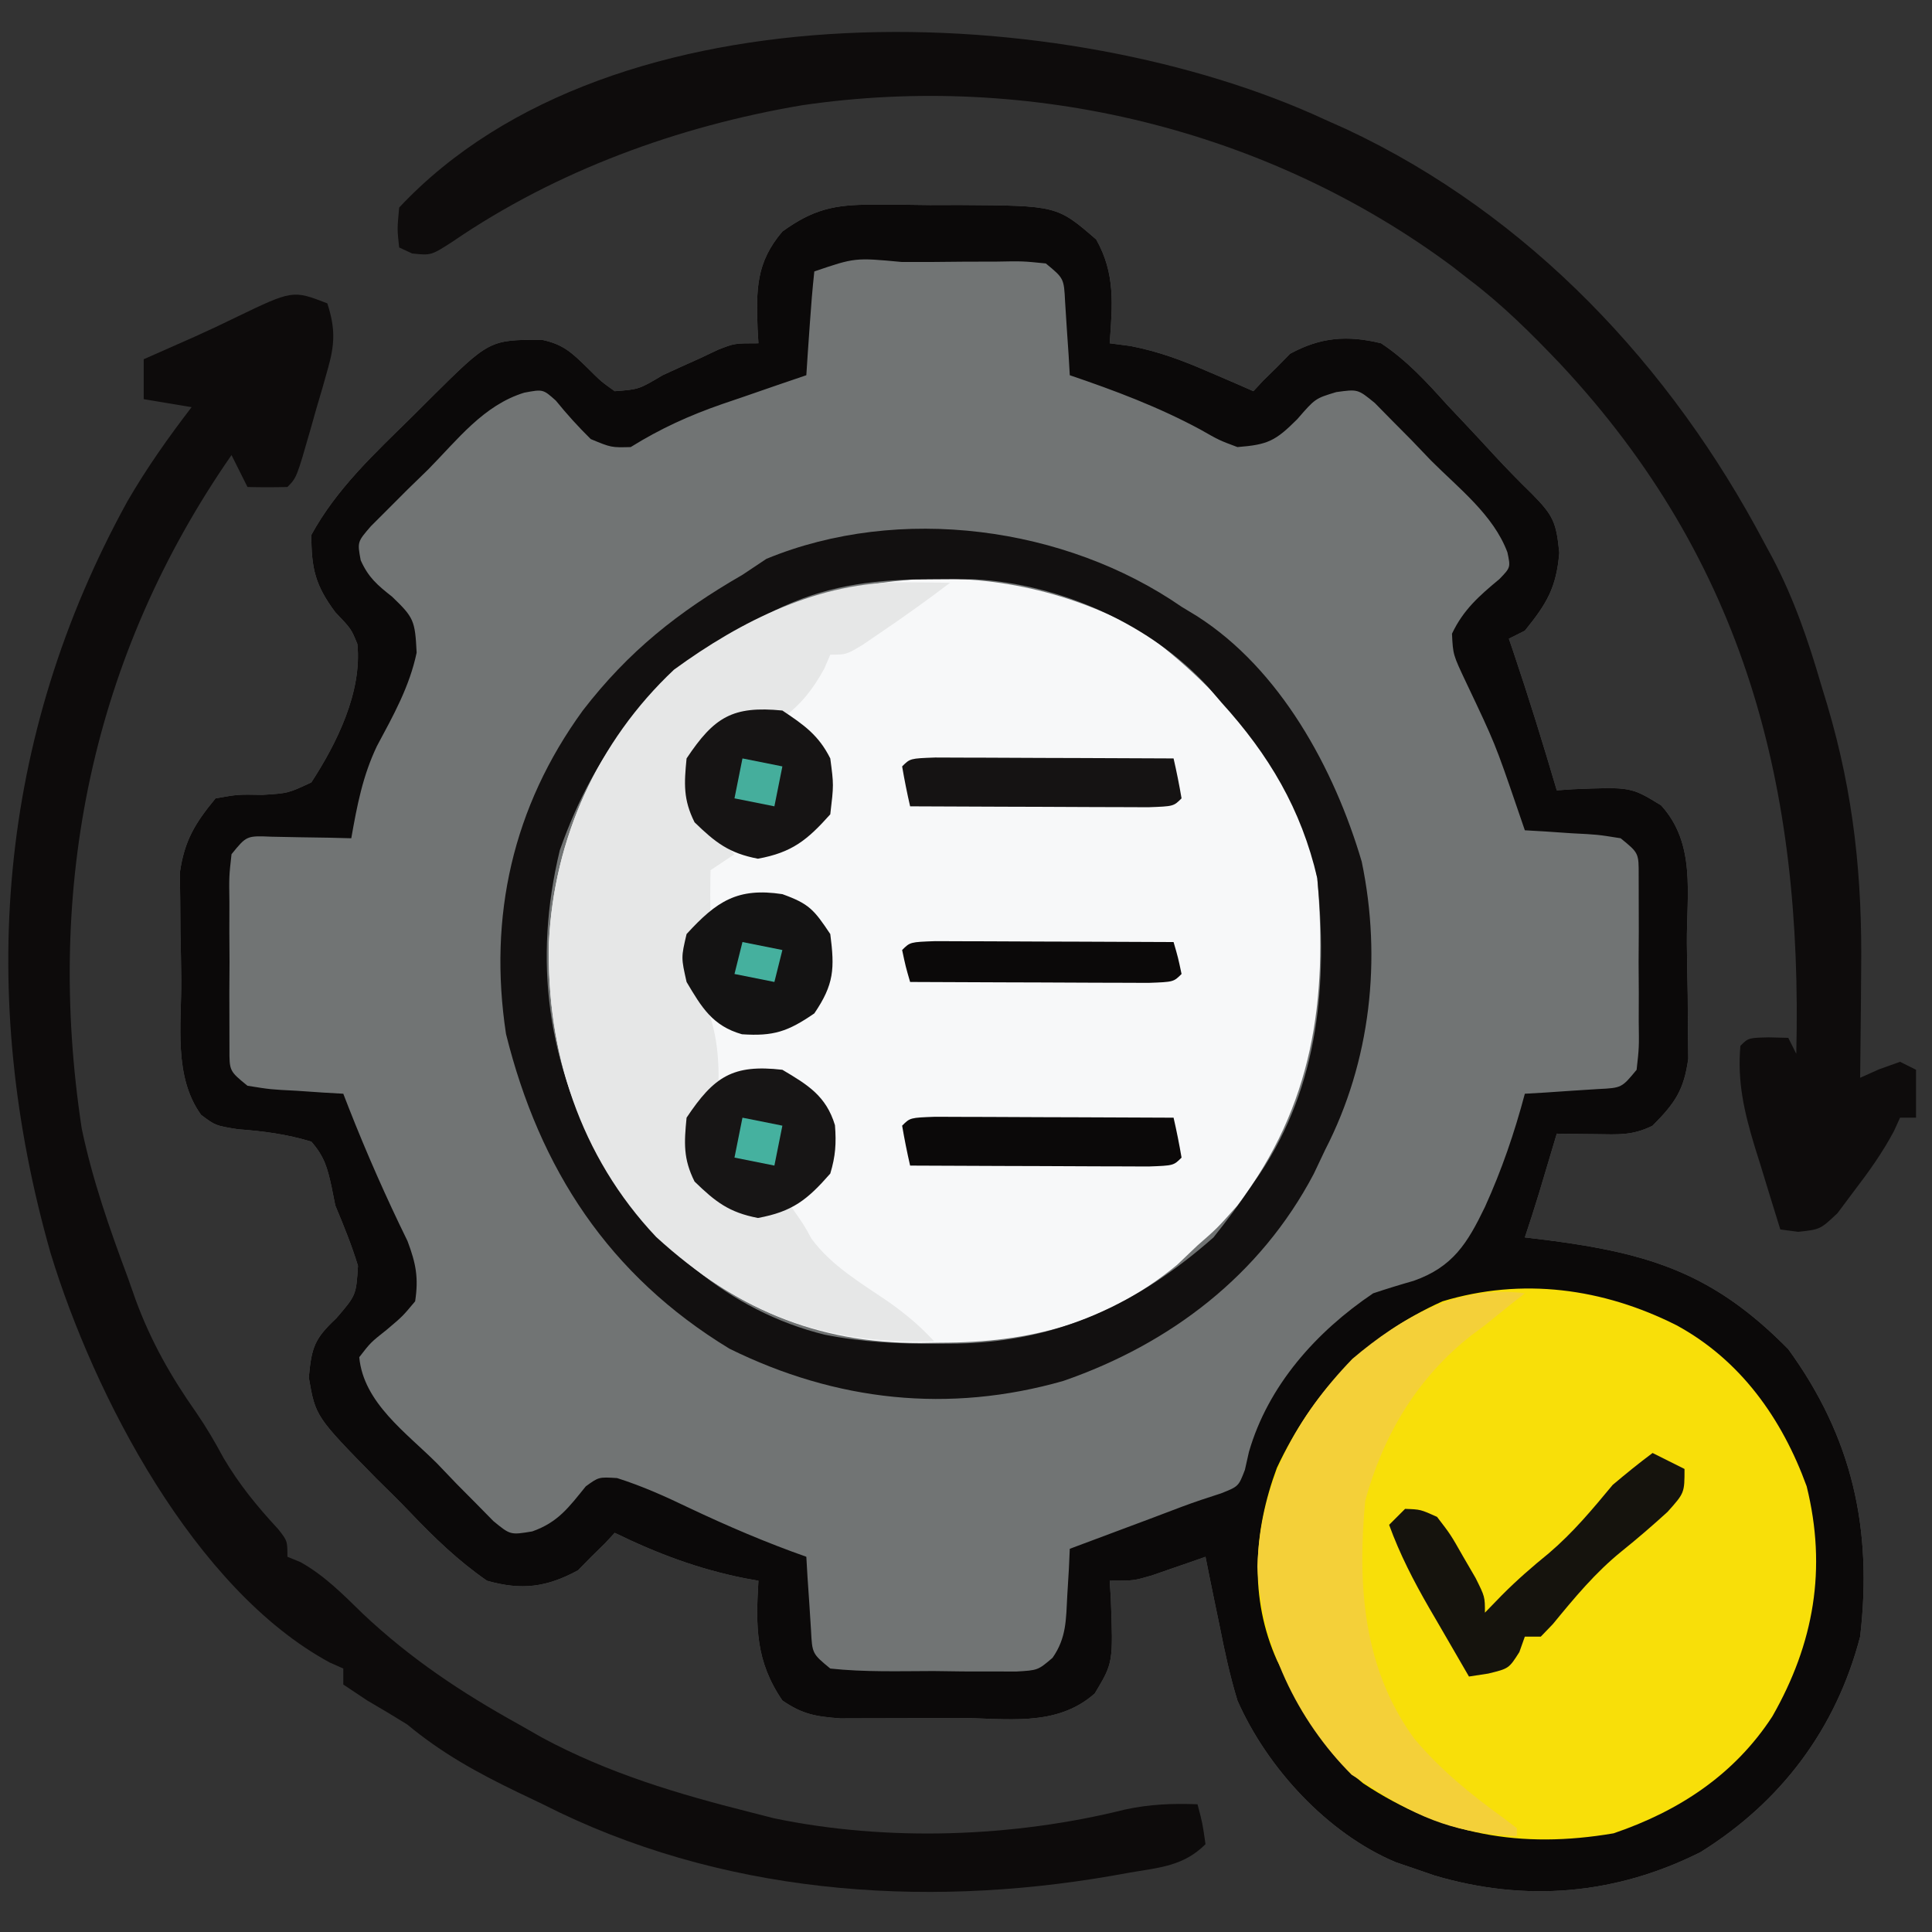
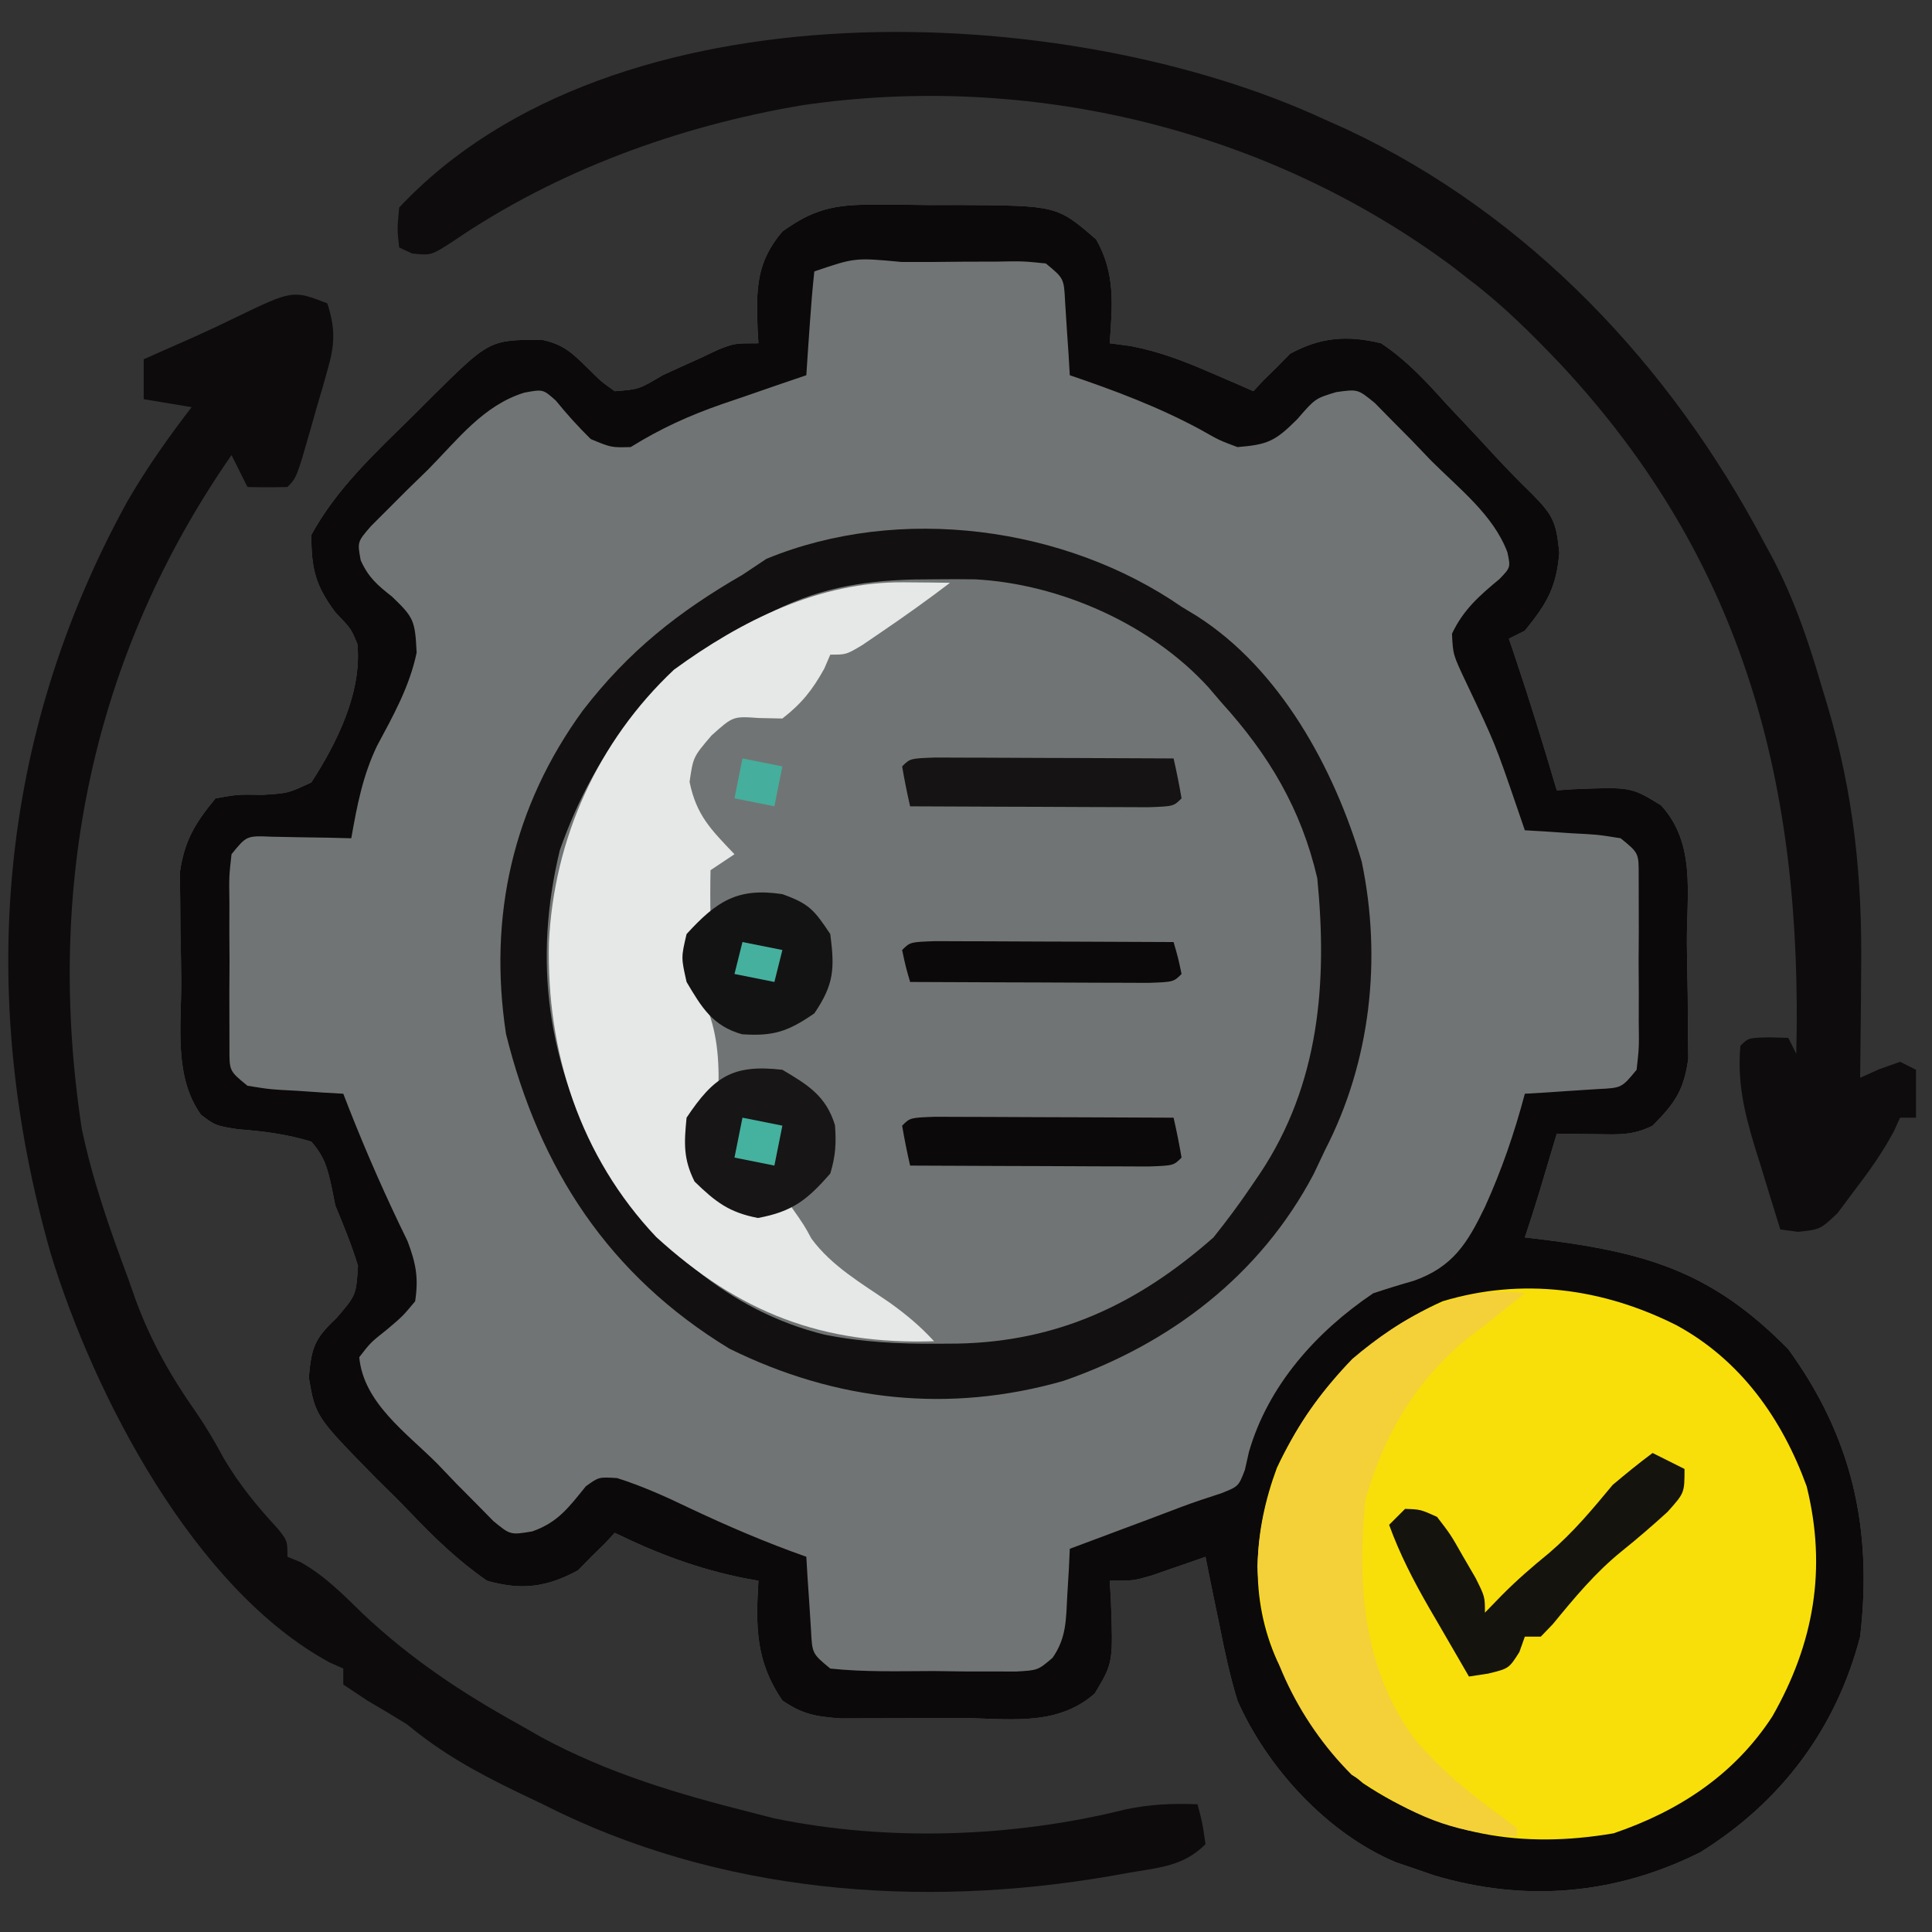
<svg xmlns="http://www.w3.org/2000/svg" width="242" height="242">
  <rect width="100%" height="100%" fill="#333333" stroke="none" />
  <path d="M0 0 C1.179 0.001 2.359 0.001 3.574 0.002 C4.798 0.018 6.021 0.034 7.281 0.051 C9.116 0.046 9.116 0.046 10.988 0.041 C23.181 0.114 23.181 0.114 28.094 4.363 C30.513 8.665 30.119 12.535 29.781 17.363 C30.64 17.475 31.498 17.588 32.383 17.703 C35.918 18.39 38.857 19.496 42.156 20.926 C43.216 21.381 44.275 21.836 45.367 22.305 C46.164 22.654 46.96 23.003 47.781 23.363 C48.182 22.93 48.583 22.497 48.996 22.051 C49.565 21.494 50.133 20.937 50.719 20.363 C51.264 19.806 51.809 19.25 52.371 18.676 C56.193 16.595 59.554 16.326 63.781 17.363 C67 19.509 69.456 22.183 72.031 25.051 C72.712 25.772 73.392 26.493 74.094 27.236 C75.412 28.635 76.72 30.042 78.018 31.458 C79.542 33.105 81.099 34.691 82.703 36.258 C85.358 38.948 85.728 39.814 86.094 43.613 C85.728 47.998 84.521 49.979 81.781 53.363 C80.791 53.858 80.791 53.858 79.781 54.363 C79.963 54.897 80.145 55.431 80.332 55.98 C82.275 61.739 84.065 67.533 85.781 73.363 C86.445 73.317 87.109 73.27 87.793 73.223 C95.066 72.925 95.066 72.925 98.844 75.238 C103.238 80.058 102.042 86.306 102.076 92.484 C102.094 94.657 102.137 96.829 102.182 99.002 C102.192 100.389 102.2 101.777 102.207 103.164 C102.229 105.054 102.229 105.054 102.251 106.982 C101.701 110.942 100.569 112.556 97.781 115.363 C95.256 116.626 93.469 116.462 90.656 116.426 C89.291 116.412 89.291 116.412 87.898 116.398 C86.85 116.381 86.85 116.381 85.781 116.363 C85.474 117.394 85.474 117.394 85.16 118.445 C84.891 119.346 84.621 120.247 84.344 121.176 C84.077 122.069 83.81 122.962 83.535 123.883 C82.977 125.718 82.388 127.544 81.781 129.363 C82.699 129.473 83.617 129.582 84.562 129.695 C97.445 131.36 105.442 133.871 114.781 143.363 C122.823 154.436 125.345 165.901 123.781 179.363 C120.77 190.918 113.878 200.078 103.781 206.363 C93.153 211.701 81.861 212.662 70.488 209.293 C69.595 208.986 68.702 208.679 67.781 208.363 C67.063 208.118 66.345 207.873 65.605 207.621 C57.036 204.015 49.488 195.791 45.781 187.363 C44.83 184.252 44.159 181.116 43.531 177.926 C43.359 177.099 43.186 176.272 43.008 175.42 C42.588 173.403 42.183 171.384 41.781 169.363 C41.166 169.58 40.551 169.796 39.918 170.02 C38.706 170.437 38.706 170.437 37.469 170.863 C36.268 171.281 36.268 171.281 35.043 171.707 C32.781 172.363 32.781 172.363 29.781 172.363 C29.828 173.099 29.874 173.835 29.922 174.594 C30.219 182.633 30.219 182.633 27.906 186.488 C23.018 190.801 16.789 189.549 10.605 189.549 C8.422 189.551 6.238 189.569 4.055 189.588 C2.664 189.591 1.273 189.593 -0.117 189.594 C-1.382 189.598 -2.647 189.602 -3.951 189.606 C-7.038 189.377 -8.699 189.097 -11.219 187.363 C-14.586 182.433 -14.563 178.1 -14.219 172.363 C-15.037 172.216 -15.037 172.216 -15.871 172.066 C-21.737 170.903 -26.85 168.978 -32.219 166.363 C-32.62 166.796 -33.021 167.23 -33.434 167.676 C-34.002 168.233 -34.571 168.79 -35.156 169.363 C-35.702 169.92 -36.247 170.477 -36.809 171.051 C-40.737 173.19 -43.885 173.597 -48.219 172.363 C-51.808 169.883 -54.81 166.986 -57.815 163.831 C-59.216 162.366 -60.656 160.948 -62.105 159.531 C-69.691 151.794 -69.691 151.794 -70.539 146.918 C-70.195 143.103 -69.818 142.048 -67.094 139.488 C-64.609 136.598 -64.609 136.598 -64.379 132.918 C-65.171 130.315 -66.17 127.873 -67.219 125.363 C-67.373 124.59 -67.528 123.816 -67.688 123.02 C-68.21 120.615 -68.597 119.229 -70.219 117.363 C-73.312 116.429 -76.186 116.053 -79.406 115.812 C-82.219 115.363 -82.219 115.363 -84.031 114.008 C-87.496 109.21 -86.48 102.715 -86.514 97.076 C-86.531 95.068 -86.575 93.06 -86.619 91.053 C-86.628 89.777 -86.636 88.502 -86.645 87.188 C-86.659 86.023 -86.674 84.859 -86.689 83.659 C-86.116 79.643 -84.784 77.473 -82.219 74.363 C-79.414 73.867 -79.414 73.867 -76.344 73.926 C-73.121 73.726 -73.121 73.726 -70.219 72.363 C-67.024 67.452 -63.844 61.031 -64.457 55.031 C-65.231 53.131 -65.231 53.131 -67.219 51.051 C-69.739 47.665 -70.219 45.574 -70.219 41.363 C-67.035 35.54 -62.29 31.172 -57.594 26.551 C-56.818 25.775 -56.042 25 -55.242 24.201 C-47.918 16.934 -47.918 16.934 -41.371 16.922 C-38.655 17.479 -37.56 18.565 -35.594 20.488 C-33.934 22.141 -33.934 22.141 -32.219 23.363 C-29.19 23.135 -29.19 23.135 -26.219 21.363 C-24.661 20.645 -23.098 19.937 -21.531 19.238 C-20.785 18.885 -20.039 18.532 -19.27 18.168 C-17.219 17.363 -17.219 17.363 -14.219 17.363 C-14.271 16.476 -14.271 16.476 -14.324 15.57 C-14.492 10.666 -14.549 7.267 -11.219 3.363 C-7.38 0.585 -4.708 -0.013 0 0 Z " fill="#717474" transform="translate(109.219,25.637)" />
  <path d="M0 0 C1.179 0.001 2.359 0.001 3.574 0.002 C4.798 0.018 6.021 0.034 7.281 0.051 C9.116 0.046 9.116 0.046 10.988 0.041 C23.181 0.114 23.181 0.114 28.094 4.363 C30.513 8.665 30.119 12.535 29.781 17.363 C30.64 17.475 31.498 17.588 32.383 17.703 C35.918 18.39 38.857 19.496 42.156 20.926 C43.216 21.381 44.275 21.836 45.367 22.305 C46.164 22.654 46.96 23.003 47.781 23.363 C48.182 22.93 48.583 22.497 48.996 22.051 C49.565 21.494 50.133 20.937 50.719 20.363 C51.264 19.806 51.809 19.25 52.371 18.676 C56.193 16.595 59.554 16.326 63.781 17.363 C67 19.509 69.456 22.183 72.031 25.051 C72.712 25.772 73.392 26.493 74.094 27.236 C75.412 28.635 76.72 30.042 78.018 31.458 C79.542 33.105 81.099 34.691 82.703 36.258 C85.358 38.948 85.728 39.814 86.094 43.613 C85.728 47.998 84.521 49.979 81.781 53.363 C80.791 53.858 80.791 53.858 79.781 54.363 C79.963 54.897 80.145 55.431 80.332 55.98 C82.275 61.739 84.065 67.533 85.781 73.363 C86.445 73.317 87.109 73.27 87.793 73.223 C95.066 72.925 95.066 72.925 98.844 75.238 C103.238 80.058 102.042 86.306 102.076 92.484 C102.094 94.657 102.137 96.829 102.182 99.002 C102.192 100.389 102.2 101.777 102.207 103.164 C102.229 105.054 102.229 105.054 102.251 106.982 C101.701 110.942 100.569 112.556 97.781 115.363 C95.256 116.626 93.469 116.462 90.656 116.426 C89.291 116.412 89.291 116.412 87.898 116.398 C86.85 116.381 86.85 116.381 85.781 116.363 C85.474 117.394 85.474 117.394 85.16 118.445 C84.891 119.346 84.621 120.247 84.344 121.176 C84.077 122.069 83.81 122.962 83.535 123.883 C82.977 125.718 82.388 127.544 81.781 129.363 C82.699 129.473 83.617 129.582 84.562 129.695 C97.445 131.36 105.442 133.871 114.781 143.363 C122.823 154.436 125.345 165.901 123.781 179.363 C120.77 190.918 113.878 200.078 103.781 206.363 C93.153 211.701 81.861 212.662 70.488 209.293 C69.595 208.986 68.702 208.679 67.781 208.363 C67.063 208.118 66.345 207.873 65.605 207.621 C57.036 204.015 49.488 195.791 45.781 187.363 C44.83 184.252 44.159 181.116 43.531 177.926 C43.359 177.099 43.186 176.272 43.008 175.42 C42.588 173.403 42.183 171.384 41.781 169.363 C41.166 169.58 40.551 169.796 39.918 170.02 C38.706 170.437 38.706 170.437 37.469 170.863 C36.268 171.281 36.268 171.281 35.043 171.707 C32.781 172.363 32.781 172.363 29.781 172.363 C29.828 173.099 29.874 173.835 29.922 174.594 C30.219 182.633 30.219 182.633 27.906 186.488 C23.018 190.801 16.789 189.549 10.605 189.549 C8.422 189.551 6.238 189.569 4.055 189.588 C2.664 189.591 1.273 189.593 -0.117 189.594 C-1.382 189.598 -2.647 189.602 -3.951 189.606 C-7.038 189.377 -8.699 189.097 -11.219 187.363 C-14.586 182.433 -14.563 178.1 -14.219 172.363 C-15.037 172.216 -15.037 172.216 -15.871 172.066 C-21.737 170.903 -26.85 168.978 -32.219 166.363 C-32.62 166.796 -33.021 167.23 -33.434 167.676 C-34.002 168.233 -34.571 168.79 -35.156 169.363 C-35.702 169.92 -36.247 170.477 -36.809 171.051 C-40.737 173.19 -43.885 173.597 -48.219 172.363 C-51.808 169.883 -54.81 166.986 -57.815 163.831 C-59.216 162.366 -60.656 160.948 -62.105 159.531 C-69.691 151.794 -69.691 151.794 -70.539 146.918 C-70.195 143.103 -69.818 142.048 -67.094 139.488 C-64.609 136.598 -64.609 136.598 -64.379 132.918 C-65.171 130.315 -66.17 127.873 -67.219 125.363 C-67.373 124.59 -67.528 123.816 -67.688 123.02 C-68.21 120.615 -68.597 119.229 -70.219 117.363 C-73.312 116.429 -76.186 116.053 -79.406 115.812 C-82.219 115.363 -82.219 115.363 -84.031 114.008 C-87.496 109.21 -86.48 102.715 -86.514 97.076 C-86.531 95.068 -86.575 93.06 -86.619 91.053 C-86.628 89.777 -86.636 88.502 -86.645 87.188 C-86.659 86.023 -86.674 84.859 -86.689 83.659 C-86.116 79.643 -84.784 77.473 -82.219 74.363 C-79.414 73.867 -79.414 73.867 -76.344 73.926 C-73.121 73.726 -73.121 73.726 -70.219 72.363 C-67.024 67.452 -63.844 61.031 -64.457 55.031 C-65.231 53.131 -65.231 53.131 -67.219 51.051 C-69.739 47.665 -70.219 45.574 -70.219 41.363 C-67.035 35.54 -62.29 31.172 -57.594 26.551 C-56.818 25.775 -56.042 25 -55.242 24.201 C-47.918 16.934 -47.918 16.934 -41.371 16.922 C-38.655 17.479 -37.56 18.565 -35.594 20.488 C-33.934 22.141 -33.934 22.141 -32.219 23.363 C-29.19 23.135 -29.19 23.135 -26.219 21.363 C-24.661 20.645 -23.098 19.937 -21.531 19.238 C-20.785 18.885 -20.039 18.532 -19.27 18.168 C-17.219 17.363 -17.219 17.363 -14.219 17.363 C-14.271 16.476 -14.271 16.476 -14.324 15.57 C-14.492 10.666 -14.549 7.267 -11.219 3.363 C-7.38 0.585 -4.708 -0.013 0 0 Z M-7.219 8.363 C-7.454 10.546 -7.632 12.735 -7.781 14.926 C-7.907 16.722 -7.907 16.722 -8.035 18.555 C-8.096 19.482 -8.156 20.408 -8.219 21.363 C-9.388 21.762 -10.557 22.16 -11.762 22.57 C-13.31 23.105 -14.858 23.64 -16.406 24.176 C-17.175 24.437 -17.944 24.698 -18.736 24.967 C-22.894 26.412 -26.463 28.032 -30.219 30.363 C-32.656 30.426 -32.656 30.426 -35.219 29.363 C-36.783 27.824 -38.211 26.248 -39.594 24.543 C-41.199 23.109 -41.199 23.109 -43.542 23.546 C-48.647 25.104 -51.924 29.457 -55.594 33.176 C-56.438 33.996 -57.282 34.817 -58.152 35.662 C-58.945 36.457 -59.738 37.252 -60.555 38.07 C-61.646 39.16 -61.646 39.16 -62.759 40.273 C-64.462 42.239 -64.462 42.239 -64.038 44.543 C-63.059 46.718 -61.955 47.642 -60.094 49.113 C-57.381 51.728 -57.233 52.074 -57.031 56.113 C-57.925 60.38 -59.961 64.005 -62.008 67.82 C-63.802 71.589 -64.492 75.265 -65.219 79.363 C-66.134 79.34 -67.049 79.317 -67.992 79.293 C-69.181 79.275 -70.369 79.257 -71.594 79.238 C-72.777 79.215 -73.96 79.192 -75.18 79.168 C-78.33 79.035 -78.33 79.035 -80.219 81.363 C-80.531 84.146 -80.531 84.146 -80.484 87.395 C-80.487 88.597 -80.49 89.8 -80.492 91.039 C-80.484 92.301 -80.477 93.563 -80.469 94.863 C-80.476 96.125 -80.484 97.387 -80.492 98.688 C-80.49 99.89 -80.487 101.093 -80.484 102.332 C-80.482 103.44 -80.48 104.548 -80.478 105.689 C-80.49 108.516 -80.49 108.516 -78.219 110.363 C-75.327 110.827 -75.327 110.827 -72.094 110.988 C-70.998 111.063 -69.902 111.138 -68.773 111.215 C-67.509 111.288 -67.509 111.288 -66.219 111.363 C-65.988 111.958 -65.757 112.552 -65.52 113.164 C-63.288 118.836 -60.856 124.347 -58.172 129.82 C-57.121 132.625 -56.77 134.4 -57.219 137.363 C-58.785 139.242 -58.785 139.242 -60.781 140.926 C-62.796 142.522 -62.796 142.522 -64.219 144.363 C-63.691 150.09 -58.29 153.845 -54.469 157.676 C-53.657 158.525 -52.845 159.373 -52.008 160.248 C-51.216 161.045 -50.425 161.843 -49.609 162.664 C-48.888 163.398 -48.166 164.132 -47.423 164.888 C-45.289 166.641 -45.289 166.641 -42.546 166.185 C-39.304 165.04 -37.959 163.151 -35.844 160.543 C-34.219 159.363 -34.219 159.363 -31.926 159.504 C-28.769 160.506 -25.891 161.801 -22.906 163.238 C-18.067 165.526 -13.264 167.583 -8.219 169.363 C-8.17 170.206 -8.121 171.049 -8.07 171.918 C-7.958 173.562 -7.958 173.562 -7.844 175.238 C-7.739 176.874 -7.739 176.874 -7.633 178.543 C-7.486 181.494 -7.486 181.494 -5.219 183.363 C-0.924 183.823 3.402 183.687 7.719 183.676 C8.925 183.692 10.131 183.708 11.373 183.725 C12.527 183.725 13.682 183.726 14.871 183.727 C16.462 183.731 16.462 183.731 18.086 183.736 C20.79 183.579 20.79 183.579 22.619 182.023 C24.38 179.508 24.306 177.204 24.469 174.176 C24.534 173.089 24.6 172.002 24.668 170.883 C24.705 170.051 24.743 169.22 24.781 168.363 C25.878 167.953 26.975 167.543 28.105 167.121 C29.56 166.577 31.014 166.033 32.469 165.488 C33.19 165.219 33.911 164.949 34.654 164.672 C36.063 164.144 37.47 163.612 38.874 163.075 C40.47 162.479 42.089 161.945 43.711 161.426 C45.921 160.551 45.921 160.551 46.715 158.48 C46.881 157.741 47.047 157.001 47.219 156.238 C49.62 147.913 55.643 141.177 62.781 136.363 C64.456 135.803 66.145 135.283 67.844 134.801 C72.77 133.07 74.592 130.084 76.781 125.551 C78.896 120.889 80.468 116.294 81.781 111.363 C82.624 111.314 83.467 111.265 84.336 111.215 C85.979 111.103 85.979 111.103 87.656 110.988 C89.292 110.884 89.292 110.884 90.961 110.777 C93.912 110.631 93.912 110.631 95.781 108.363 C96.093 105.58 96.093 105.58 96.047 102.332 C96.049 101.129 96.052 99.927 96.055 98.688 C96.047 97.426 96.039 96.164 96.031 94.863 C96.039 93.601 96.047 92.339 96.055 91.039 C96.052 89.836 96.05 88.634 96.047 87.395 C96.043 85.733 96.043 85.733 96.04 84.037 C96.052 81.211 96.052 81.211 93.781 79.363 C90.889 78.899 90.889 78.899 87.656 78.738 C86.561 78.664 85.465 78.589 84.336 78.512 C83.071 78.438 83.071 78.438 81.781 78.363 C81.467 77.445 81.152 76.528 80.828 75.582 C78.061 67.504 78.061 67.504 74.406 59.801 C72.781 56.363 72.781 56.363 72.656 53.738 C74.082 50.729 76.061 49.004 78.602 46.891 C80 45.442 80 45.442 79.596 43.541 C77.843 38.858 73.501 35.529 70.031 32.051 C68.813 30.778 68.813 30.778 67.57 29.479 C66.779 28.681 65.987 27.884 65.172 27.062 C64.09 25.962 64.09 25.962 62.985 24.839 C60.86 23.101 60.86 23.101 58.163 23.476 C55.529 24.269 55.529 24.269 53.281 26.863 C50.524 29.621 49.572 30.065 45.781 30.363 C43.492 29.508 43.492 29.508 41.156 28.176 C35.87 25.326 30.458 23.295 24.781 21.363 C24.732 20.52 24.683 19.677 24.633 18.809 C24.521 17.165 24.521 17.165 24.406 15.488 C24.302 13.852 24.302 13.852 24.195 12.184 C24.049 9.233 24.049 9.233 21.781 7.363 C18.883 7.068 18.883 7.068 15.496 7.133 C14.244 7.135 12.991 7.137 11.701 7.139 C10.387 7.151 9.073 7.163 7.719 7.176 C6.401 7.176 5.083 7.177 3.725 7.178 C-2.128 6.629 -2.128 6.629 -7.219 8.363 Z " fill="#0B0909" transform="translate(109.219,25.637)" />
-   <path d="M0 0 C9.977 7.236 19.805 18.494 22 31 C23.318 46.374 21.478 59.411 12 72 C9.438 74.875 9.438 74.875 7 77 C6.154 77.804 5.309 78.609 4.438 79.438 C-4.531 86.795 -14.001 89.179 -25.25 89.188 C-26.462 89.206 -26.462 89.206 -27.699 89.225 C-40.817 89.256 -51.064 84.839 -60.812 75.938 C-70.346 65.849 -74.567 52.748 -74.242 39.102 C-73.633 26.066 -68.146 13.885 -58.582 4.887 C-41.081 -7.901 -19.277 -10.518 0 0 Z " fill="#F7F8F9" transform="translate(143,79)" />
  <path d="M0 0 C8.015 4.356 13.215 11.684 16.301 20.172 C18.852 30.489 17.223 39.856 12 49 C7.265 56.281 0.311 60.857 -7.887 63.641 C-19.504 65.616 -29.466 63.861 -39.25 57.375 C-43.806 53.73 -46.412 49.159 -49 44 C-49.342 43.34 -49.683 42.68 -50.035 42 C-53.533 34.19 -52.995 25.769 -50.062 17.875 C-45.593 8.336 -38.966 1.331 -29.309 -3 C-19.329 -6.016 -9.213 -4.645 0 0 Z " fill="#F8DF09" transform="translate(210,166)" />
  <path d="M0 0 C1.023 3.163 0.951 5.112 0.039 8.293 C-0.185 9.088 -0.41 9.882 -0.641 10.701 C-0.883 11.522 -1.125 12.342 -1.375 13.188 C-1.61 14.02 -1.844 14.852 -2.086 15.709 C-3.847 21.847 -3.847 21.847 -5 23 C-6.666 23.041 -8.334 23.043 -10 23 C-10.66 21.68 -11.32 20.36 -12 19 C-29.491 44.198 -35.365 73.106 -30.762 103.371 C-29.413 109.799 -27.297 115.85 -25 122 C-24.669 122.94 -24.337 123.879 -23.996 124.848 C-22.079 130.037 -19.617 134.388 -16.438 138.91 C-15.156 140.773 -14.065 142.633 -13 144.625 C-11.006 147.99 -8.814 150.662 -6.172 153.52 C-5 155 -5 155 -5 157 C-4.452 157.224 -3.904 157.449 -3.34 157.68 C-0.307 159.391 1.965 161.713 4.438 164.125 C10.411 169.762 16.804 174.016 24 178 C24.954 178.544 25.908 179.088 26.891 179.648 C35.199 184.121 43.894 186.709 53 189 C53.972 189.249 54.944 189.498 55.945 189.754 C70.116 192.708 85.938 192.153 99.941 188.656 C103.053 187.989 105.828 187.886 109 188 C109.625 190.375 109.625 190.375 110 193 C107.234 195.766 104.218 195.92 100.5 196.562 C99.775 196.692 99.049 196.821 98.302 196.954 C74.279 201.136 48.954 199.17 27 188 C25.956 187.501 24.912 187.002 23.836 186.488 C18.741 184.028 14.368 181.623 10 178 C8.347 176.977 6.682 175.974 5 175 C4.01 174.34 3.02 173.68 2 173 C2 172.34 2 171.68 2 171 C1.443 170.752 0.886 170.505 0.312 170.25 C-16.635 161.089 -29.212 136.818 -34.659 118.982 C-43.874 86.642 -41.331 54.375 -25.036 24.786 C-22.641 20.657 -19.908 16.781 -17 13 C-19.97 12.505 -19.97 12.505 -23 12 C-23 10.35 -23 8.7 -23 7 C-20.862 6.05 -18.724 5.101 -16.582 4.16 C-14.9 3.404 -13.229 2.622 -11.574 1.809 C-4.341 -1.68 -4.341 -1.68 0 0 Z M-11 16 C-10 18 -10 18 -10 18 Z " fill="#0D0B0B" transform="translate(41,38)" />
  <path d="M0 0 C1.346 0.601 1.346 0.601 2.719 1.215 C25.59 11.963 43.335 30.894 55 53 C55.333 53.614 55.666 54.228 56.009 54.861 C58.717 60.011 60.502 65.235 62.125 70.812 C62.376 71.638 62.628 72.464 62.887 73.314 C66.219 84.558 67.283 94.959 67.125 106.688 C67.116 107.973 67.107 109.259 67.098 110.584 C67.074 113.723 67.042 116.861 67 120 C67.784 119.649 68.567 119.299 69.375 118.938 C70.241 118.628 71.108 118.319 72 118 C72.66 118.33 73.32 118.66 74 119 C74 120.98 74 122.96 74 125 C73.34 125 72.68 125 72 125 C71.623 125.828 71.623 125.828 71.238 126.672 C69.78 129.415 68.074 131.782 66.188 134.25 C65.188 135.588 65.188 135.588 64.168 136.953 C62 139 62 139 59.238 139.297 C58.5 139.199 57.761 139.101 57 139 C56.156 136.294 55.325 133.586 54.5 130.875 C54.262 130.114 54.023 129.354 53.777 128.57 C52.481 124.274 51.604 120.542 52 116 C53 115 53 115 55.562 114.938 C56.367 114.958 57.171 114.979 58 115 C58.33 115.66 58.66 116.32 59 117 C59.814 83.685 52.663 55.405 29.408 30.549 C25.803 26.763 22.179 23.155 18 20 C16.969 19.196 16.969 19.196 15.918 18.375 C-7.301 1.125 -37.041 -6.009 -65.559 -1.812 C-81.018 0.802 -96.326 6.375 -109.297 15.258 C-112 17 -112 17 -114.375 16.75 C-114.911 16.503 -115.448 16.255 -116 16 C-116.254 13.711 -116.254 13.711 -116 11 C-89.207 -17.621 -32.204 -14.969 0 0 Z " fill="#0E0C0C" transform="translate(166,15)" />
  <path d="M0 0 C0.624 0.379 1.248 0.758 1.891 1.148 C12.331 7.779 19.129 20.258 22.567 31.925 C25.114 44.138 23.674 56.989 18 68 C17.524 69.003 17.049 70.006 16.559 71.039 C9.878 83.73 -1.414 92.334 -14.809 96.973 C-29.132 101.062 -43.27 99.531 -56.625 92.938 C-71.725 83.765 -80.412 70.444 -84.617 53.516 C-86.857 38.799 -83.774 25.064 -75 13 C-69.277 5.579 -63.082 0.664 -55 -4 C-54.01 -4.66 -53.02 -5.32 -52 -6 C-35.325 -12.872 -14.554 -10.064 0 0 Z M-52 1 C-52.857 1.436 -53.714 1.871 -54.598 2.32 C-66.191 8.72 -73.471 17.976 -77.879 30.496 C-81.217 44.338 -79.454 57.185 -72.578 69.559 C-66.133 79.832 -56.724 88.233 -44.707 91.18 C-39.981 92.123 -35.372 92.347 -30.562 92.312 C-29.729 92.307 -28.896 92.301 -28.037 92.295 C-15.451 92.047 -5.452 87.328 4 79 C5.643 76.937 7.154 74.926 8.625 72.75 C9.018 72.174 9.411 71.597 9.816 71.004 C17.261 59.826 18.298 47.121 17 34 C14.987 25.334 10.933 18.535 5 12 C4.455 11.363 3.909 10.726 3.348 10.07 C-3.836 2.194 -15.221 -2.866 -25.867 -3.434 C-27.536 -3.457 -29.206 -3.458 -30.875 -3.438 C-31.753 -3.43 -32.63 -3.422 -33.535 -3.415 C-40.326 -3.242 -45.941 -2.204 -52 1 Z " fill="#121010" transform="translate(148,76)" />
  <path d="M0 0 C1.616 0.014 1.616 0.014 3.266 0.027 C4.085 0.039 4.905 0.051 5.75 0.062 C2.928 2.208 0.061 4.262 -2.875 6.25 C-3.651 6.78 -4.427 7.31 -5.227 7.855 C-7.25 9.062 -7.25 9.062 -9.25 9.062 C-9.498 9.64 -9.745 10.217 -10 10.812 C-11.488 13.491 -12.823 15.175 -15.25 17.062 C-16.219 17.042 -17.189 17.021 -18.188 17 C-21.435 16.771 -21.435 16.771 -24.125 19.188 C-26.424 21.882 -26.424 21.882 -26.875 25 C-26.018 29.201 -24.188 30.977 -21.25 34.062 C-22.24 34.722 -23.23 35.383 -24.25 36.062 C-24.292 38.062 -24.292 40.063 -24.25 42.062 C-24.91 42.722 -25.57 43.383 -26.25 44.062 C-26.511 47.06 -26.657 49.255 -25.285 51.977 C-23.546 55.481 -23.163 59.173 -23.25 63.062 C-24.688 65.25 -24.688 65.25 -26.25 67.062 C-26.917 70.02 -26.917 70.02 -26.25 73.062 C-24.313 76.083 -24.313 76.083 -21.25 78.062 C-20.074 78.042 -18.899 78.021 -17.688 78 C-16.553 78.021 -15.419 78.041 -14.25 78.062 C-12.5 80.562 -12.5 80.562 -11.613 82.207 C-9.068 85.672 -5.317 87.817 -1.809 90.23 C0.285 91.73 2.015 93.176 3.75 95.062 C-10.178 95.505 -20.601 91.553 -31.062 82 C-40.596 71.912 -44.817 58.81 -44.492 45.164 C-43.883 32.128 -38.396 19.948 -28.832 10.949 C-20.383 4.775 -10.553 -0.115 0 0 Z " fill="#E6E7E7" transform="translate(113.25,72.938)" />
  <path d="M0 0 C-0.681 0.536 -1.361 1.073 -2.062 1.625 C-3.032 2.409 -4.001 3.192 -5 4 C-5.554 4.412 -6.109 4.825 -6.68 5.25 C-13.458 10.552 -17.731 17.724 -20 26 C-20.977 36.599 -20.272 46.949 -13.875 55.75 C-10.59 59.662 -6.856 62.707 -2.723 65.688 C-2.154 66.121 -1.586 66.554 -1 67 C-1 67.33 -1 67.66 -1 68 C-8.257 67.654 -12.94 65.961 -19 62 C-19.887 61.443 -20.774 60.886 -21.688 60.312 C-28.594 53.406 -33.02 43.971 -33.5 34.25 C-33.173 23.877 -28.727 15.583 -21.598 8.203 C-15.42 2.964 -8.258 -1.126 0 0 Z " fill="#F4D039" transform="translate(191,162)" />
  <path d="M0 0 C1.32 0.66 2.64 1.32 4 2 C4 5 4 5 1.875 7.375 C0.009 9.078 -1.906 10.729 -3.875 12.312 C-7.181 14.985 -9.795 18.148 -12.484 21.426 C-13.235 22.205 -13.235 22.205 -14 23 C-14.66 23 -15.32 23 -16 23 C-16.227 23.639 -16.454 24.279 -16.688 24.938 C-18 27 -18 27 -20.582 27.629 C-21.38 27.751 -22.178 27.874 -23 28 C-24.296 25.773 -25.587 23.544 -26.875 21.312 C-27.24 20.687 -27.605 20.061 -27.98 19.416 C-29.937 16.018 -31.656 12.699 -33 9 C-32.34 8.34 -31.68 7.68 -31 7 C-29.078 7.066 -29.078 7.066 -27 8 C-25.297 10.215 -25.297 10.215 -23.75 12.938 C-23.229 13.833 -22.708 14.729 -22.172 15.652 C-21 18 -21 18 -21 20 C-20.299 19.278 -19.598 18.556 -18.875 17.812 C-16.982 15.908 -15.099 14.268 -13 12.562 C-9.928 9.938 -7.575 7.103 -5 4 C-3.369 2.623 -1.713 1.273 0 0 Z " fill="#15130D" transform="translate(207,182)" />
  <path d="M0 0 C3.177 1.883 5.477 3.271 6.586 6.938 C6.766 9.196 6.657 10.829 6 13 C3.118 16.294 1.259 17.769 -3.062 18.562 C-6.678 17.87 -8.381 16.544 -11 14 C-12.427 11.147 -12.31 9.165 -12 6 C-8.571 0.857 -6.217 -0.717 0 0 Z " fill="#171515" transform="translate(98,134)" />
-   <path d="M0 0 C2.7 1.8 4.542 3.084 6 6 C6.438 9.312 6.438 9.312 6 13 C3.114 16.23 1.221 17.776 -3.062 18.562 C-6.678 17.87 -8.381 16.544 -11 14 C-12.427 11.147 -12.31 9.165 -12 6 C-8.542 0.814 -6.243 -0.612 0 0 Z " fill="#161414" transform="translate(98,89)" />
  <path d="M0 0 C3.343 1.207 3.947 1.921 6 5 C6.56 9.324 6.479 11.297 4 14.938 C0.682 17.219 -1.111 17.813 -5.062 17.551 C-8.747 16.503 -10.123 14.167 -12 11 C-12.688 7.938 -12.688 7.938 -12 5 C-8.231 0.873 -5.608 -0.853 0 0 Z " fill="#141313" transform="translate(98,112)" />
  <path d="M0 0 C1.391 0 2.782 0.006 4.174 0.016 C4.905 0.017 5.636 0.019 6.389 0.02 C8.733 0.026 11.076 0.038 13.42 0.051 C15.005 0.056 16.59 0.061 18.176 0.065 C22.069 0.076 25.963 0.093 29.857 0.114 C30.239 1.77 30.571 3.438 30.857 5.114 C29.857 6.114 29.857 6.114 26.714 6.227 C25.323 6.227 23.932 6.221 22.541 6.211 C21.81 6.21 21.079 6.208 20.325 6.207 C17.982 6.201 15.638 6.189 13.295 6.176 C11.709 6.171 10.124 6.166 8.539 6.162 C4.645 6.151 0.751 6.134 -3.143 6.114 C-3.525 4.457 -3.857 2.789 -4.143 1.114 C-3.143 0.114 -3.143 0.114 0 0 Z " fill="#0B0909" transform="translate(117.143,139.886)" />
  <path d="M0 0 C1.391 0 2.782 0.006 4.174 0.016 C4.905 0.017 5.636 0.019 6.389 0.02 C8.733 0.026 11.076 0.038 13.42 0.051 C15.005 0.056 16.59 0.061 18.176 0.065 C22.069 0.076 25.963 0.093 29.857 0.114 C30.239 1.77 30.571 3.438 30.857 5.114 C29.857 6.114 29.857 6.114 26.714 6.227 C25.323 6.227 23.932 6.221 22.541 6.211 C21.81 6.21 21.079 6.208 20.325 6.207 C17.982 6.201 15.638 6.189 13.295 6.176 C11.709 6.171 10.124 6.166 8.539 6.162 C4.645 6.151 0.751 6.134 -3.143 6.114 C-3.525 4.457 -3.857 2.789 -4.143 1.114 C-3.143 0.114 -3.143 0.114 0 0 Z " fill="#151313" transform="translate(117.143,94.886)" />
  <path d="M0 0 C1.391 0 2.782 0.006 4.174 0.016 C4.905 0.017 5.636 0.019 6.389 0.02 C8.733 0.026 11.076 0.038 13.42 0.051 C15.005 0.056 16.59 0.061 18.176 0.065 C22.069 0.076 25.963 0.093 29.857 0.114 C30.42 2.051 30.42 2.051 30.857 4.114 C29.857 5.114 29.857 5.114 26.714 5.227 C25.323 5.227 23.932 5.221 22.541 5.211 C21.81 5.21 21.079 5.208 20.325 5.207 C17.982 5.201 15.638 5.189 13.295 5.176 C11.709 5.171 10.124 5.166 8.539 5.162 C4.645 5.151 0.751 5.134 -3.143 5.114 C-3.705 3.176 -3.705 3.176 -4.143 1.114 C-3.143 0.114 -3.143 0.114 0 0 Z " fill="#0B0909" transform="translate(117.143,117.886)" />
  <path d="M0 0 C1.65 0.33 3.3 0.66 5 1 C4.67 2.65 4.34 4.3 4 6 C2.35 5.67 0.7 5.34 -1 5 C-0.67 3.35 -0.34 1.7 0 0 Z " fill="#45B19F" transform="translate(93,140)" />
  <path d="M0 0 C1.65 0.33 3.3 0.66 5 1 C4.67 2.65 4.34 4.3 4 6 C2.35 5.67 0.7 5.34 -1 5 C-0.67 3.35 -0.34 1.7 0 0 Z " fill="#45AE9C" transform="translate(93,95)" />
  <path d="M0 0 C1.65 0.33 3.3 0.66 5 1 C4.67 2.32 4.34 3.64 4 5 C2.35 4.67 0.7 4.34 -1 4 C-0.67 2.68 -0.34 1.36 0 0 Z " fill="#45B09E" transform="translate(93,118)" />
</svg>